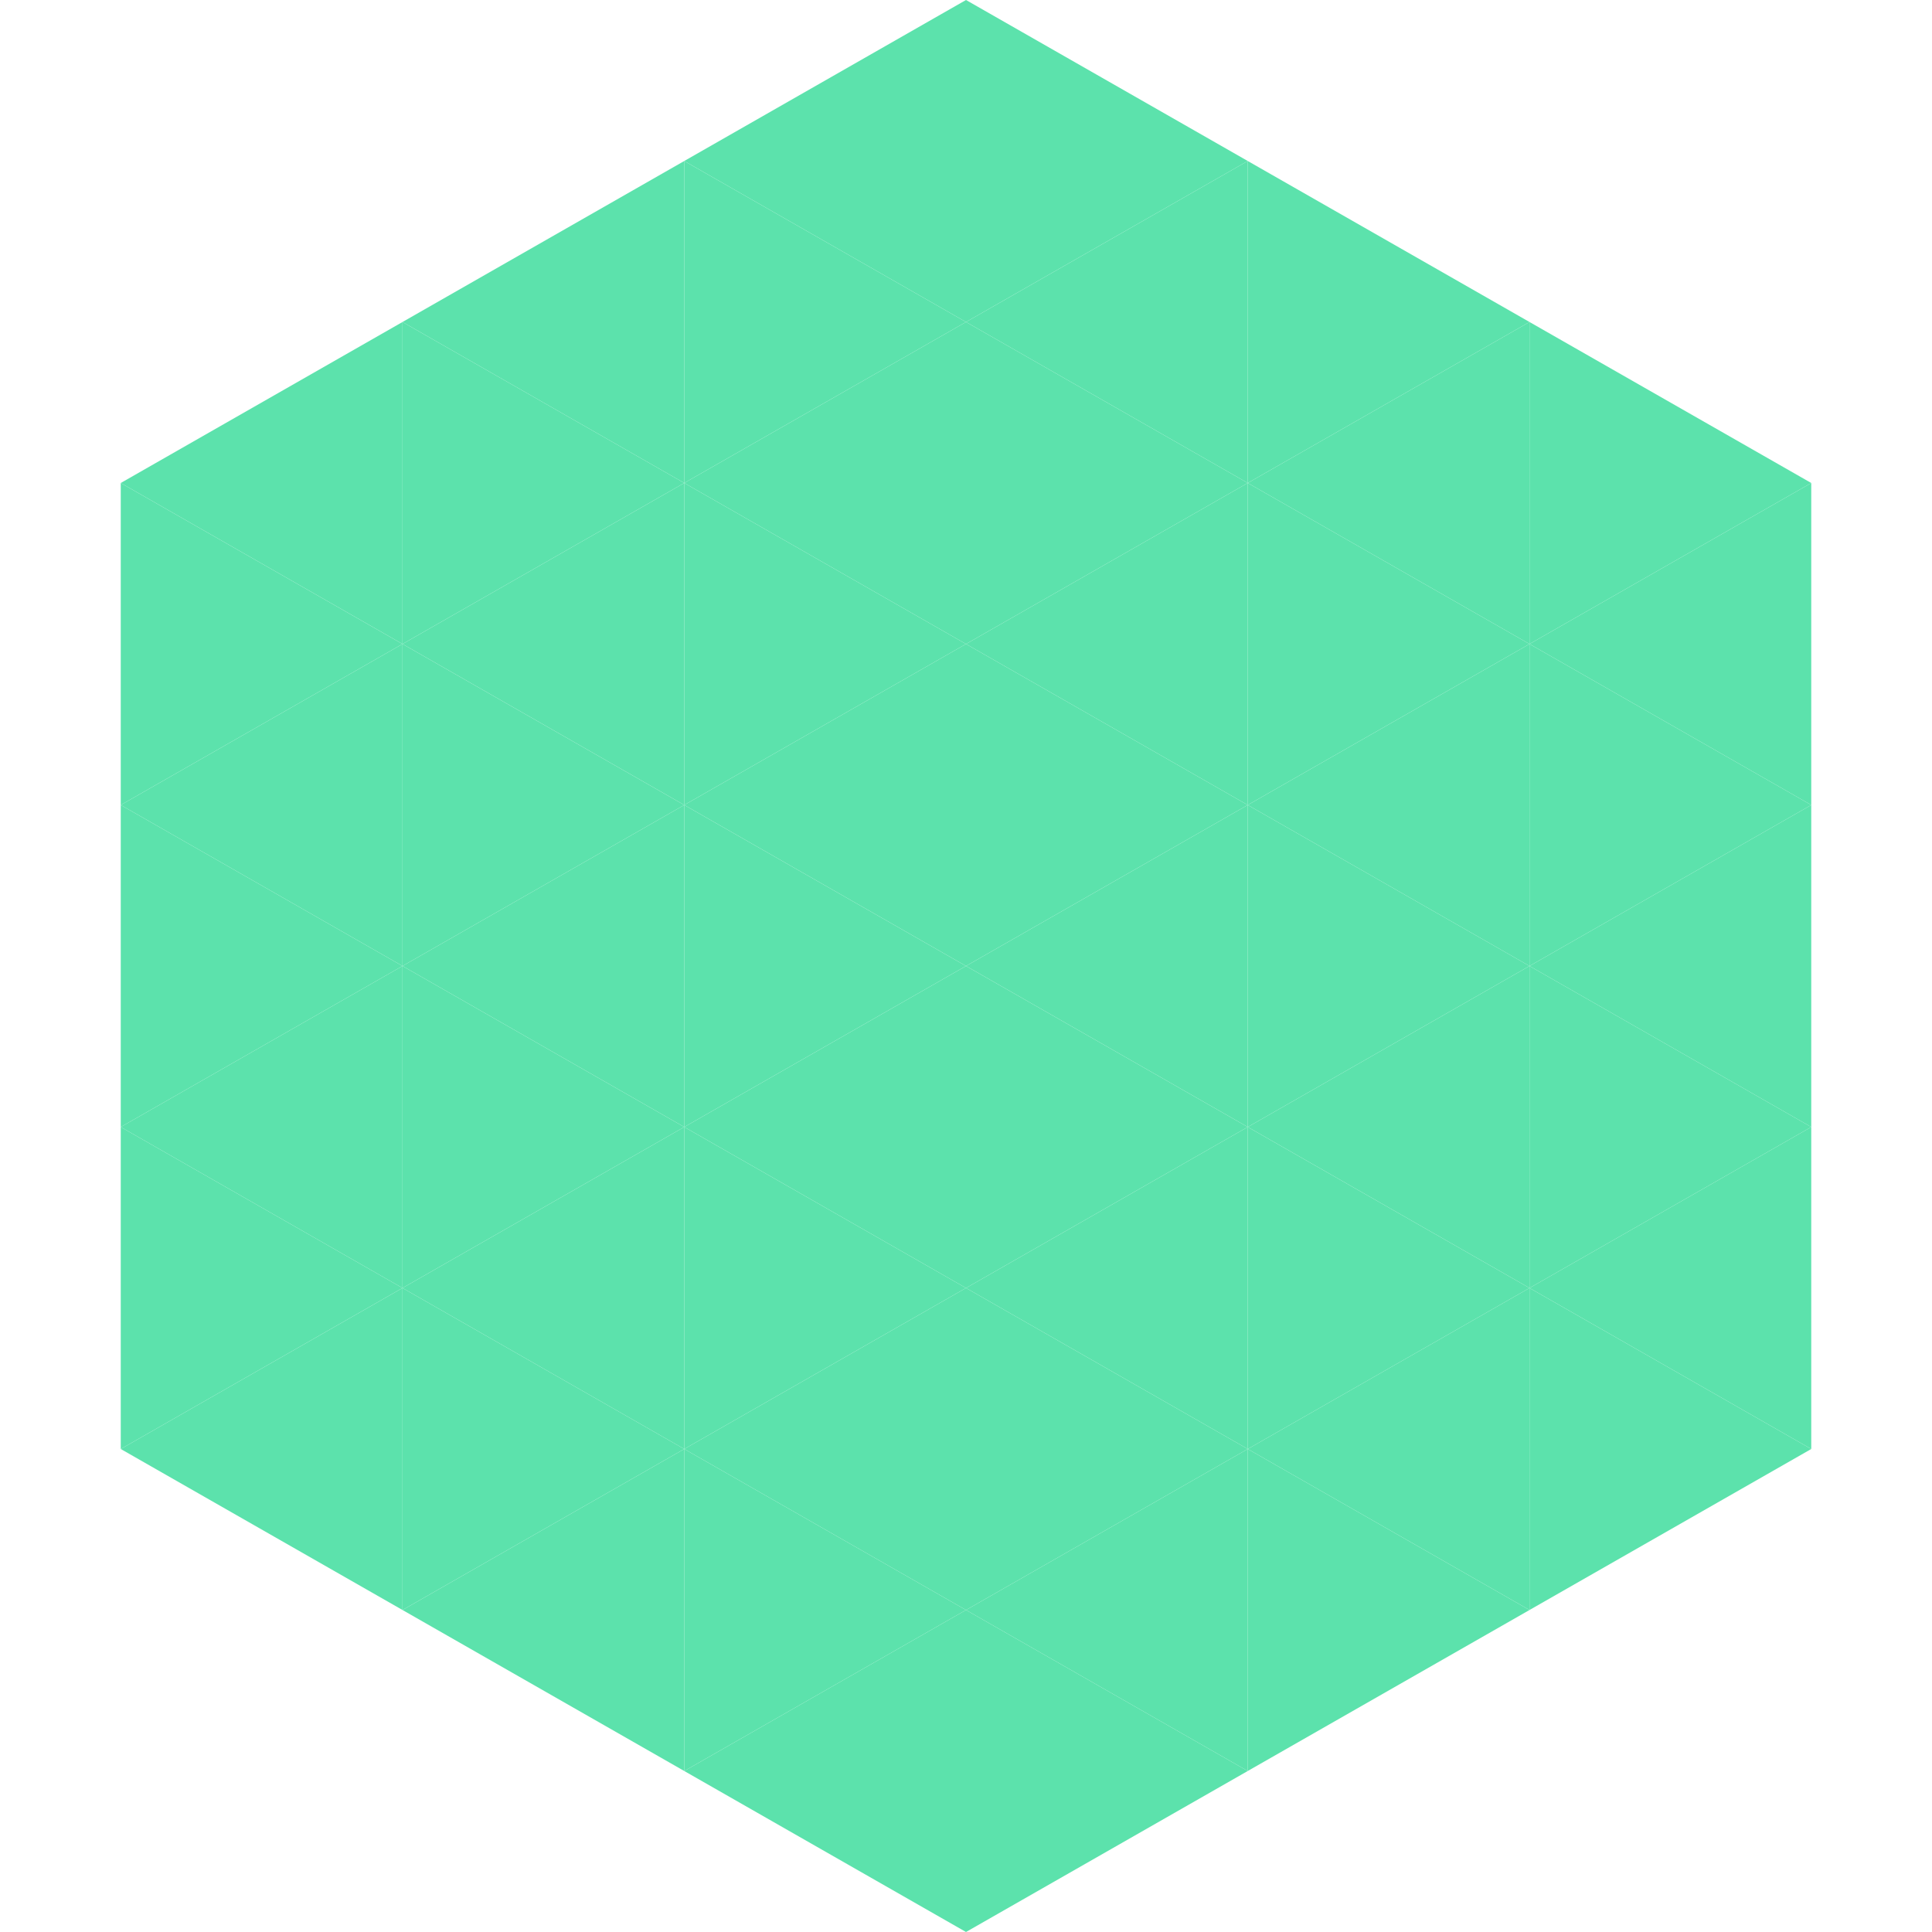
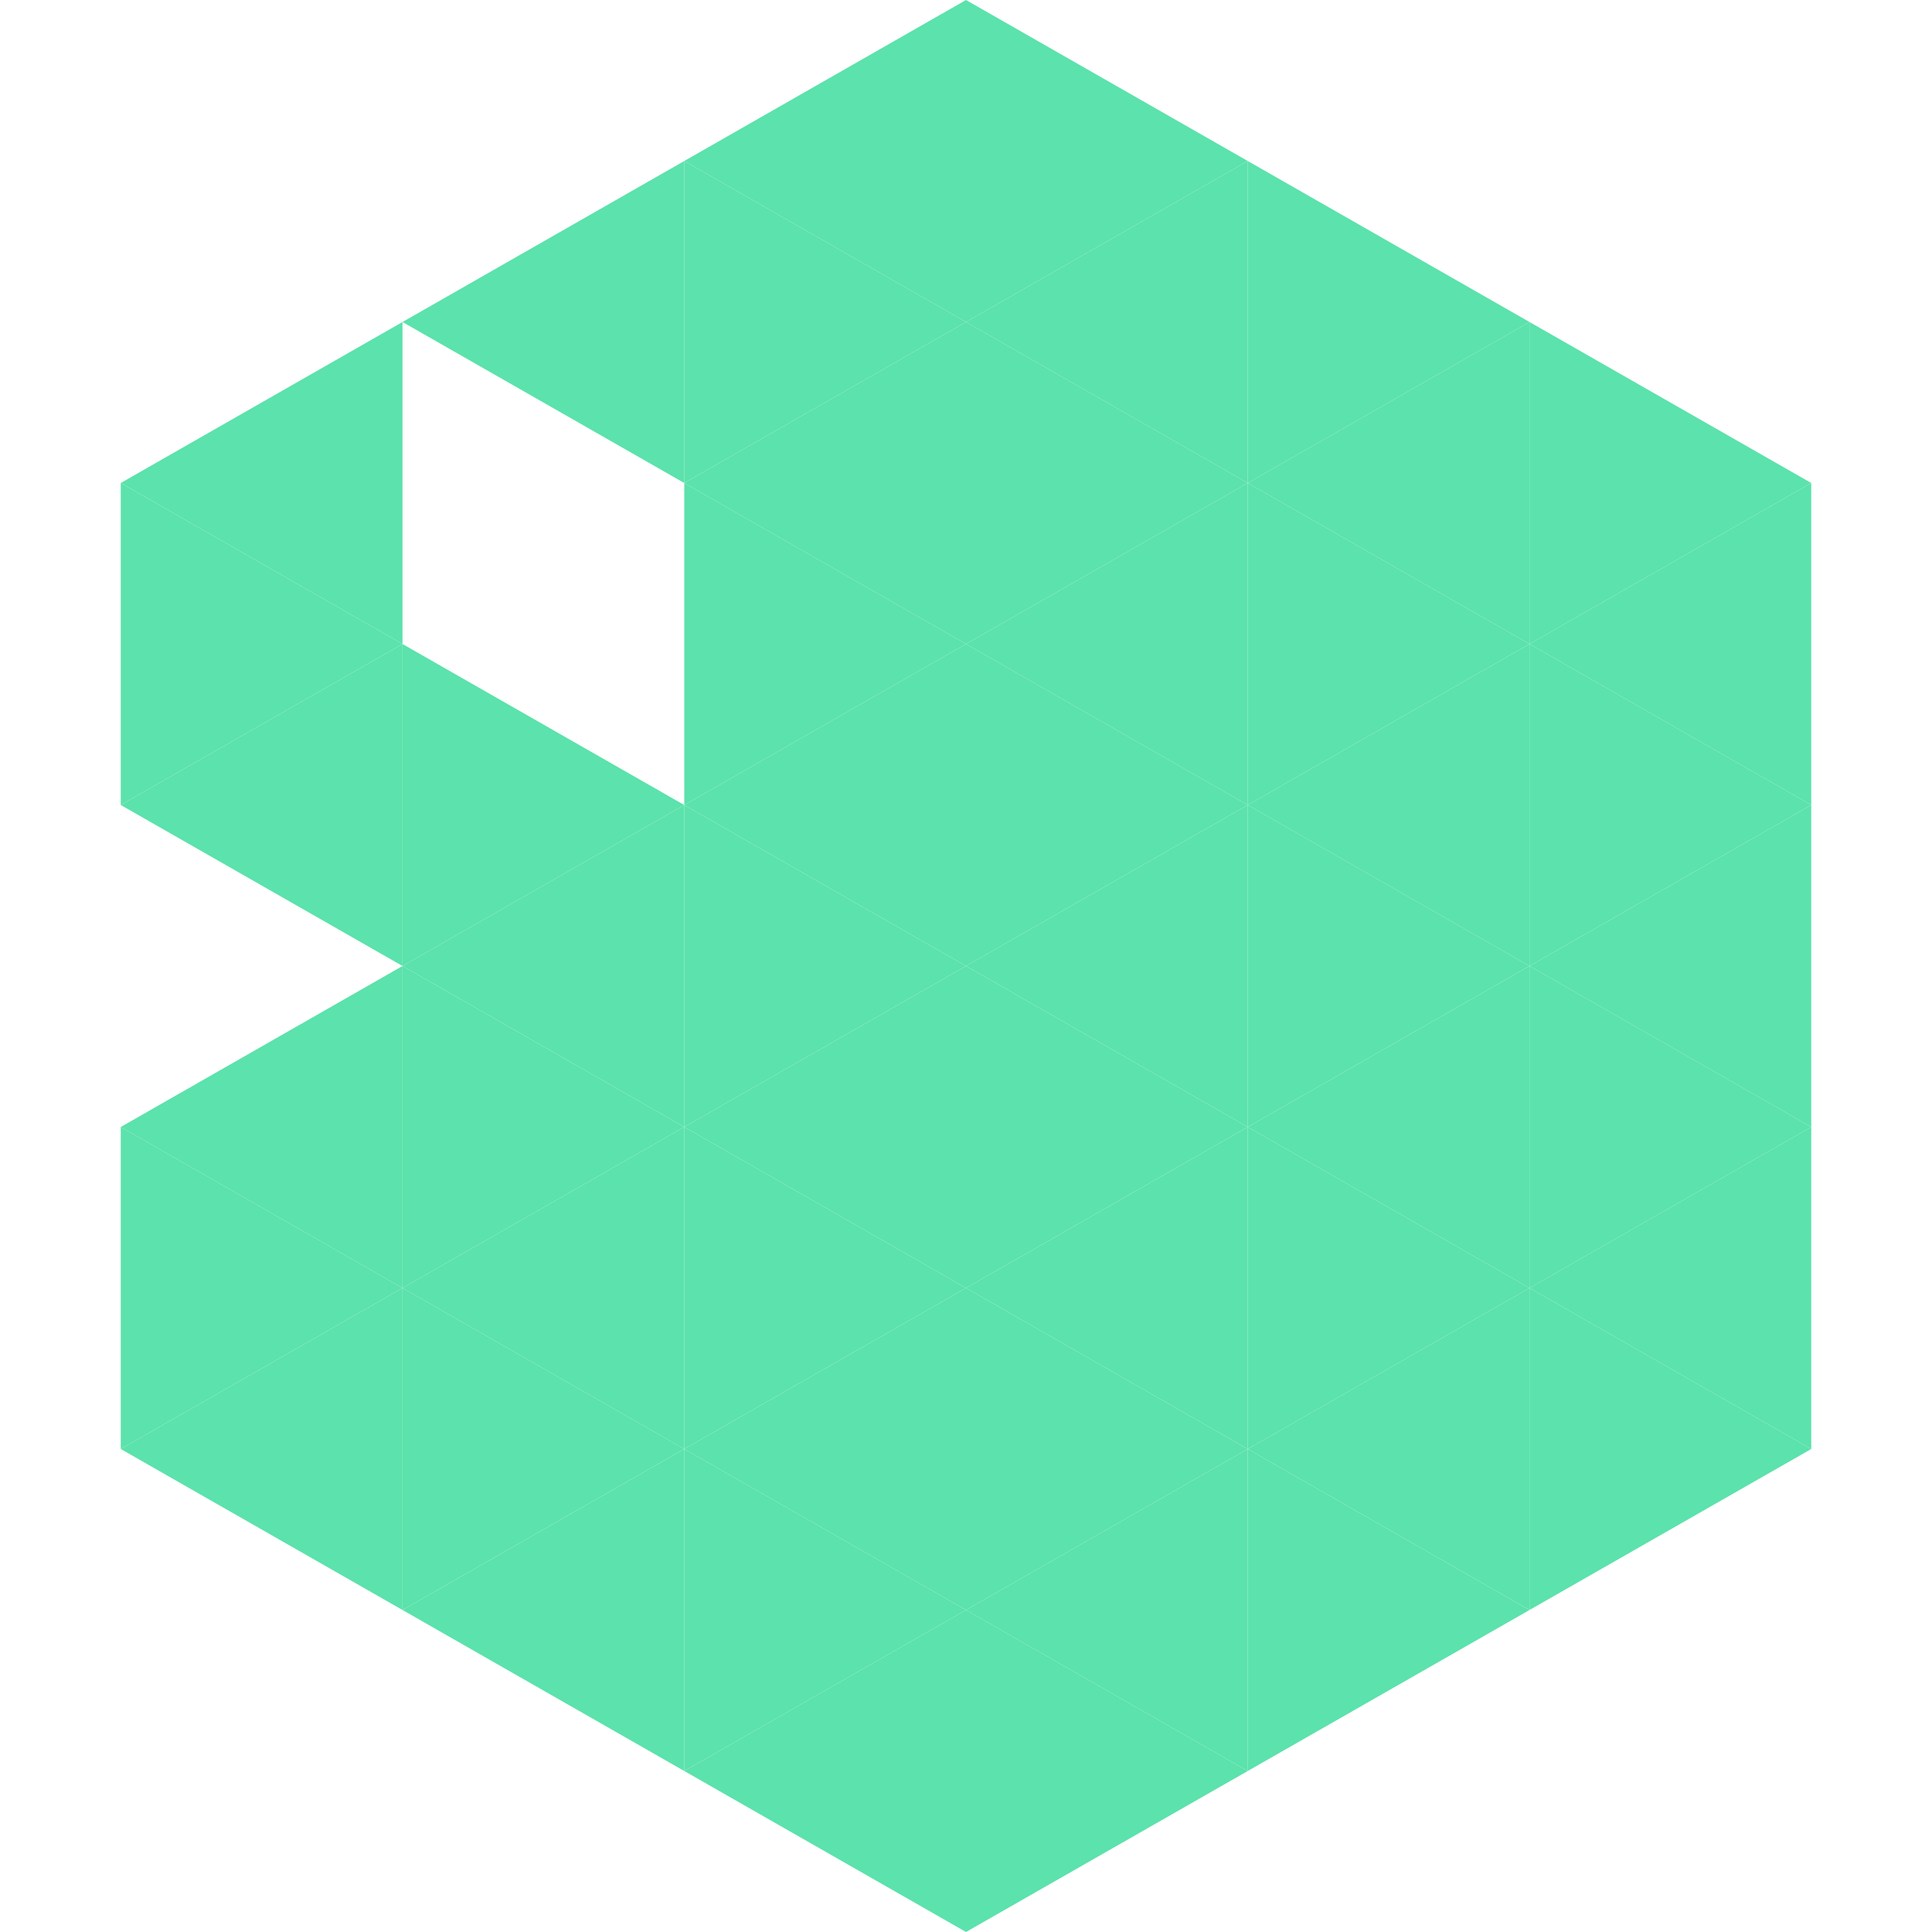
<svg xmlns="http://www.w3.org/2000/svg" width="240" height="240">
  <polygon points="50,40 15,60 50,80" style="fill:rgb(92,226,172)" />
  <polygon points="190,40 225,60 190,80" style="fill:rgb(92,226,172)" />
  <polygon points="15,60 50,80 15,100" style="fill:rgb(92,226,172)" />
  <polygon points="225,60 190,80 225,100" style="fill:rgb(92,226,172)" />
  <polygon points="50,80 15,100 50,120" style="fill:rgb(92,226,172)" />
  <polygon points="190,80 225,100 190,120" style="fill:rgb(92,226,172)" />
-   <polygon points="15,100 50,120 15,140" style="fill:rgb(92,226,172)" />
  <polygon points="225,100 190,120 225,140" style="fill:rgb(92,226,172)" />
  <polygon points="50,120 15,140 50,160" style="fill:rgb(92,226,172)" />
  <polygon points="190,120 225,140 190,160" style="fill:rgb(92,226,172)" />
  <polygon points="15,140 50,160 15,180" style="fill:rgb(92,226,172)" />
  <polygon points="225,140 190,160 225,180" style="fill:rgb(92,226,172)" />
  <polygon points="50,160 15,180 50,200" style="fill:rgb(92,226,172)" />
  <polygon points="190,160 225,180 190,200" style="fill:rgb(92,226,172)" />
  <polygon points="15,180 50,200 15,220" style="fill:rgb(255,255,255); fill-opacity:0" />
  <polygon points="225,180 190,200 225,220" style="fill:rgb(255,255,255); fill-opacity:0" />
  <polygon points="50,0 85,20 50,40" style="fill:rgb(255,255,255); fill-opacity:0" />
  <polygon points="190,0 155,20 190,40" style="fill:rgb(255,255,255); fill-opacity:0" />
  <polygon points="85,20 50,40 85,60" style="fill:rgb(92,226,172)" />
  <polygon points="155,20 190,40 155,60" style="fill:rgb(92,226,172)" />
-   <polygon points="50,40 85,60 50,80" style="fill:rgb(92,226,172)" />
  <polygon points="190,40 155,60 190,80" style="fill:rgb(92,226,172)" />
-   <polygon points="85,60 50,80 85,100" style="fill:rgb(92,226,172)" />
  <polygon points="155,60 190,80 155,100" style="fill:rgb(92,226,172)" />
  <polygon points="50,80 85,100 50,120" style="fill:rgb(92,226,172)" />
  <polygon points="190,80 155,100 190,120" style="fill:rgb(92,226,172)" />
  <polygon points="85,100 50,120 85,140" style="fill:rgb(92,226,172)" />
  <polygon points="155,100 190,120 155,140" style="fill:rgb(92,226,172)" />
  <polygon points="50,120 85,140 50,160" style="fill:rgb(92,226,172)" />
  <polygon points="190,120 155,140 190,160" style="fill:rgb(92,226,172)" />
  <polygon points="85,140 50,160 85,180" style="fill:rgb(92,226,172)" />
  <polygon points="155,140 190,160 155,180" style="fill:rgb(92,226,172)" />
  <polygon points="50,160 85,180 50,200" style="fill:rgb(92,226,172)" />
  <polygon points="190,160 155,180 190,200" style="fill:rgb(92,226,172)" />
  <polygon points="85,180 50,200 85,220" style="fill:rgb(92,226,172)" />
  <polygon points="155,180 190,200 155,220" style="fill:rgb(92,226,172)" />
  <polygon points="120,0 85,20 120,40" style="fill:rgb(92,226,172)" />
  <polygon points="120,0 155,20 120,40" style="fill:rgb(92,226,172)" />
  <polygon points="85,20 120,40 85,60" style="fill:rgb(92,226,172)" />
  <polygon points="155,20 120,40 155,60" style="fill:rgb(92,226,172)" />
  <polygon points="120,40 85,60 120,80" style="fill:rgb(92,226,172)" />
  <polygon points="120,40 155,60 120,80" style="fill:rgb(92,226,172)" />
  <polygon points="85,60 120,80 85,100" style="fill:rgb(92,226,172)" />
  <polygon points="155,60 120,80 155,100" style="fill:rgb(92,226,172)" />
  <polygon points="120,80 85,100 120,120" style="fill:rgb(92,226,172)" />
  <polygon points="120,80 155,100 120,120" style="fill:rgb(92,226,172)" />
  <polygon points="85,100 120,120 85,140" style="fill:rgb(92,226,172)" />
  <polygon points="155,100 120,120 155,140" style="fill:rgb(92,226,172)" />
  <polygon points="120,120 85,140 120,160" style="fill:rgb(92,226,172)" />
  <polygon points="120,120 155,140 120,160" style="fill:rgb(92,226,172)" />
  <polygon points="85,140 120,160 85,180" style="fill:rgb(92,226,172)" />
  <polygon points="155,140 120,160 155,180" style="fill:rgb(92,226,172)" />
  <polygon points="120,160 85,180 120,200" style="fill:rgb(92,226,172)" />
  <polygon points="120,160 155,180 120,200" style="fill:rgb(92,226,172)" />
  <polygon points="85,180 120,200 85,220" style="fill:rgb(92,226,172)" />
  <polygon points="155,180 120,200 155,220" style="fill:rgb(92,226,172)" />
  <polygon points="120,200 85,220 120,240" style="fill:rgb(92,226,172)" />
  <polygon points="120,200 155,220 120,240" style="fill:rgb(92,226,172)" />
  <polygon points="85,220 120,240 85,260" style="fill:rgb(255,255,255); fill-opacity:0" />
  <polygon points="155,220 120,240 155,260" style="fill:rgb(255,255,255); fill-opacity:0" />
</svg>